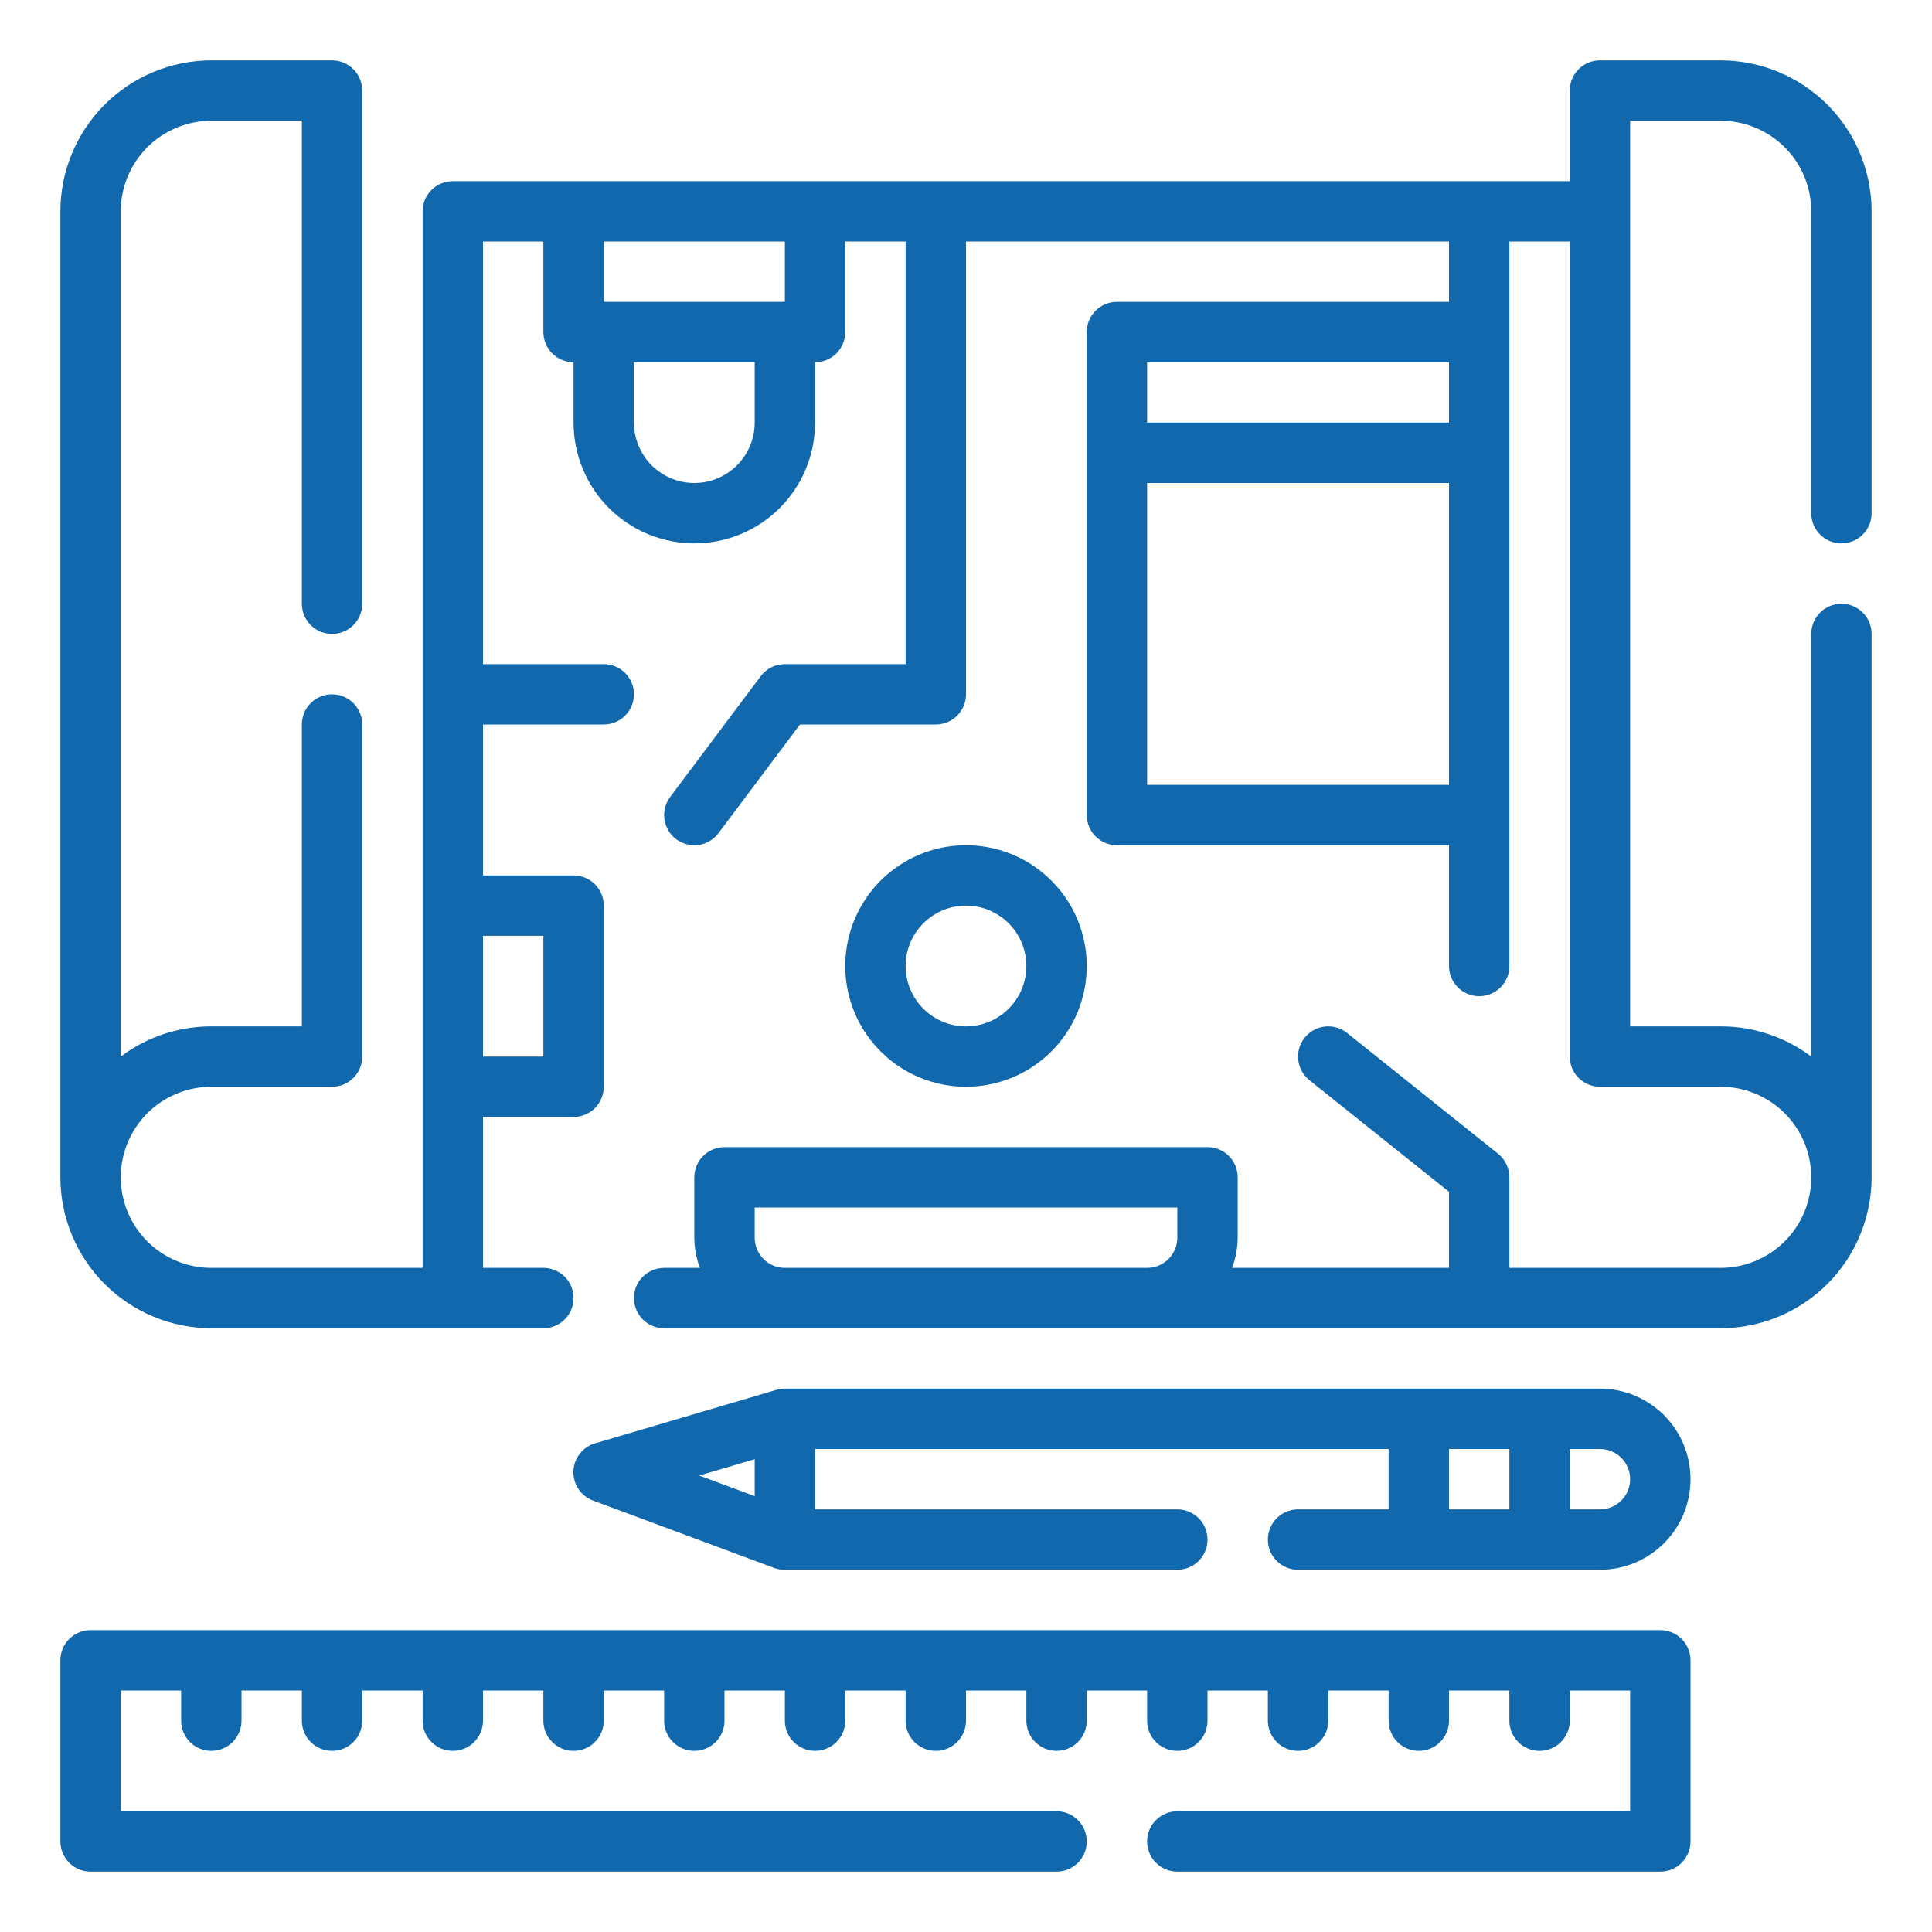
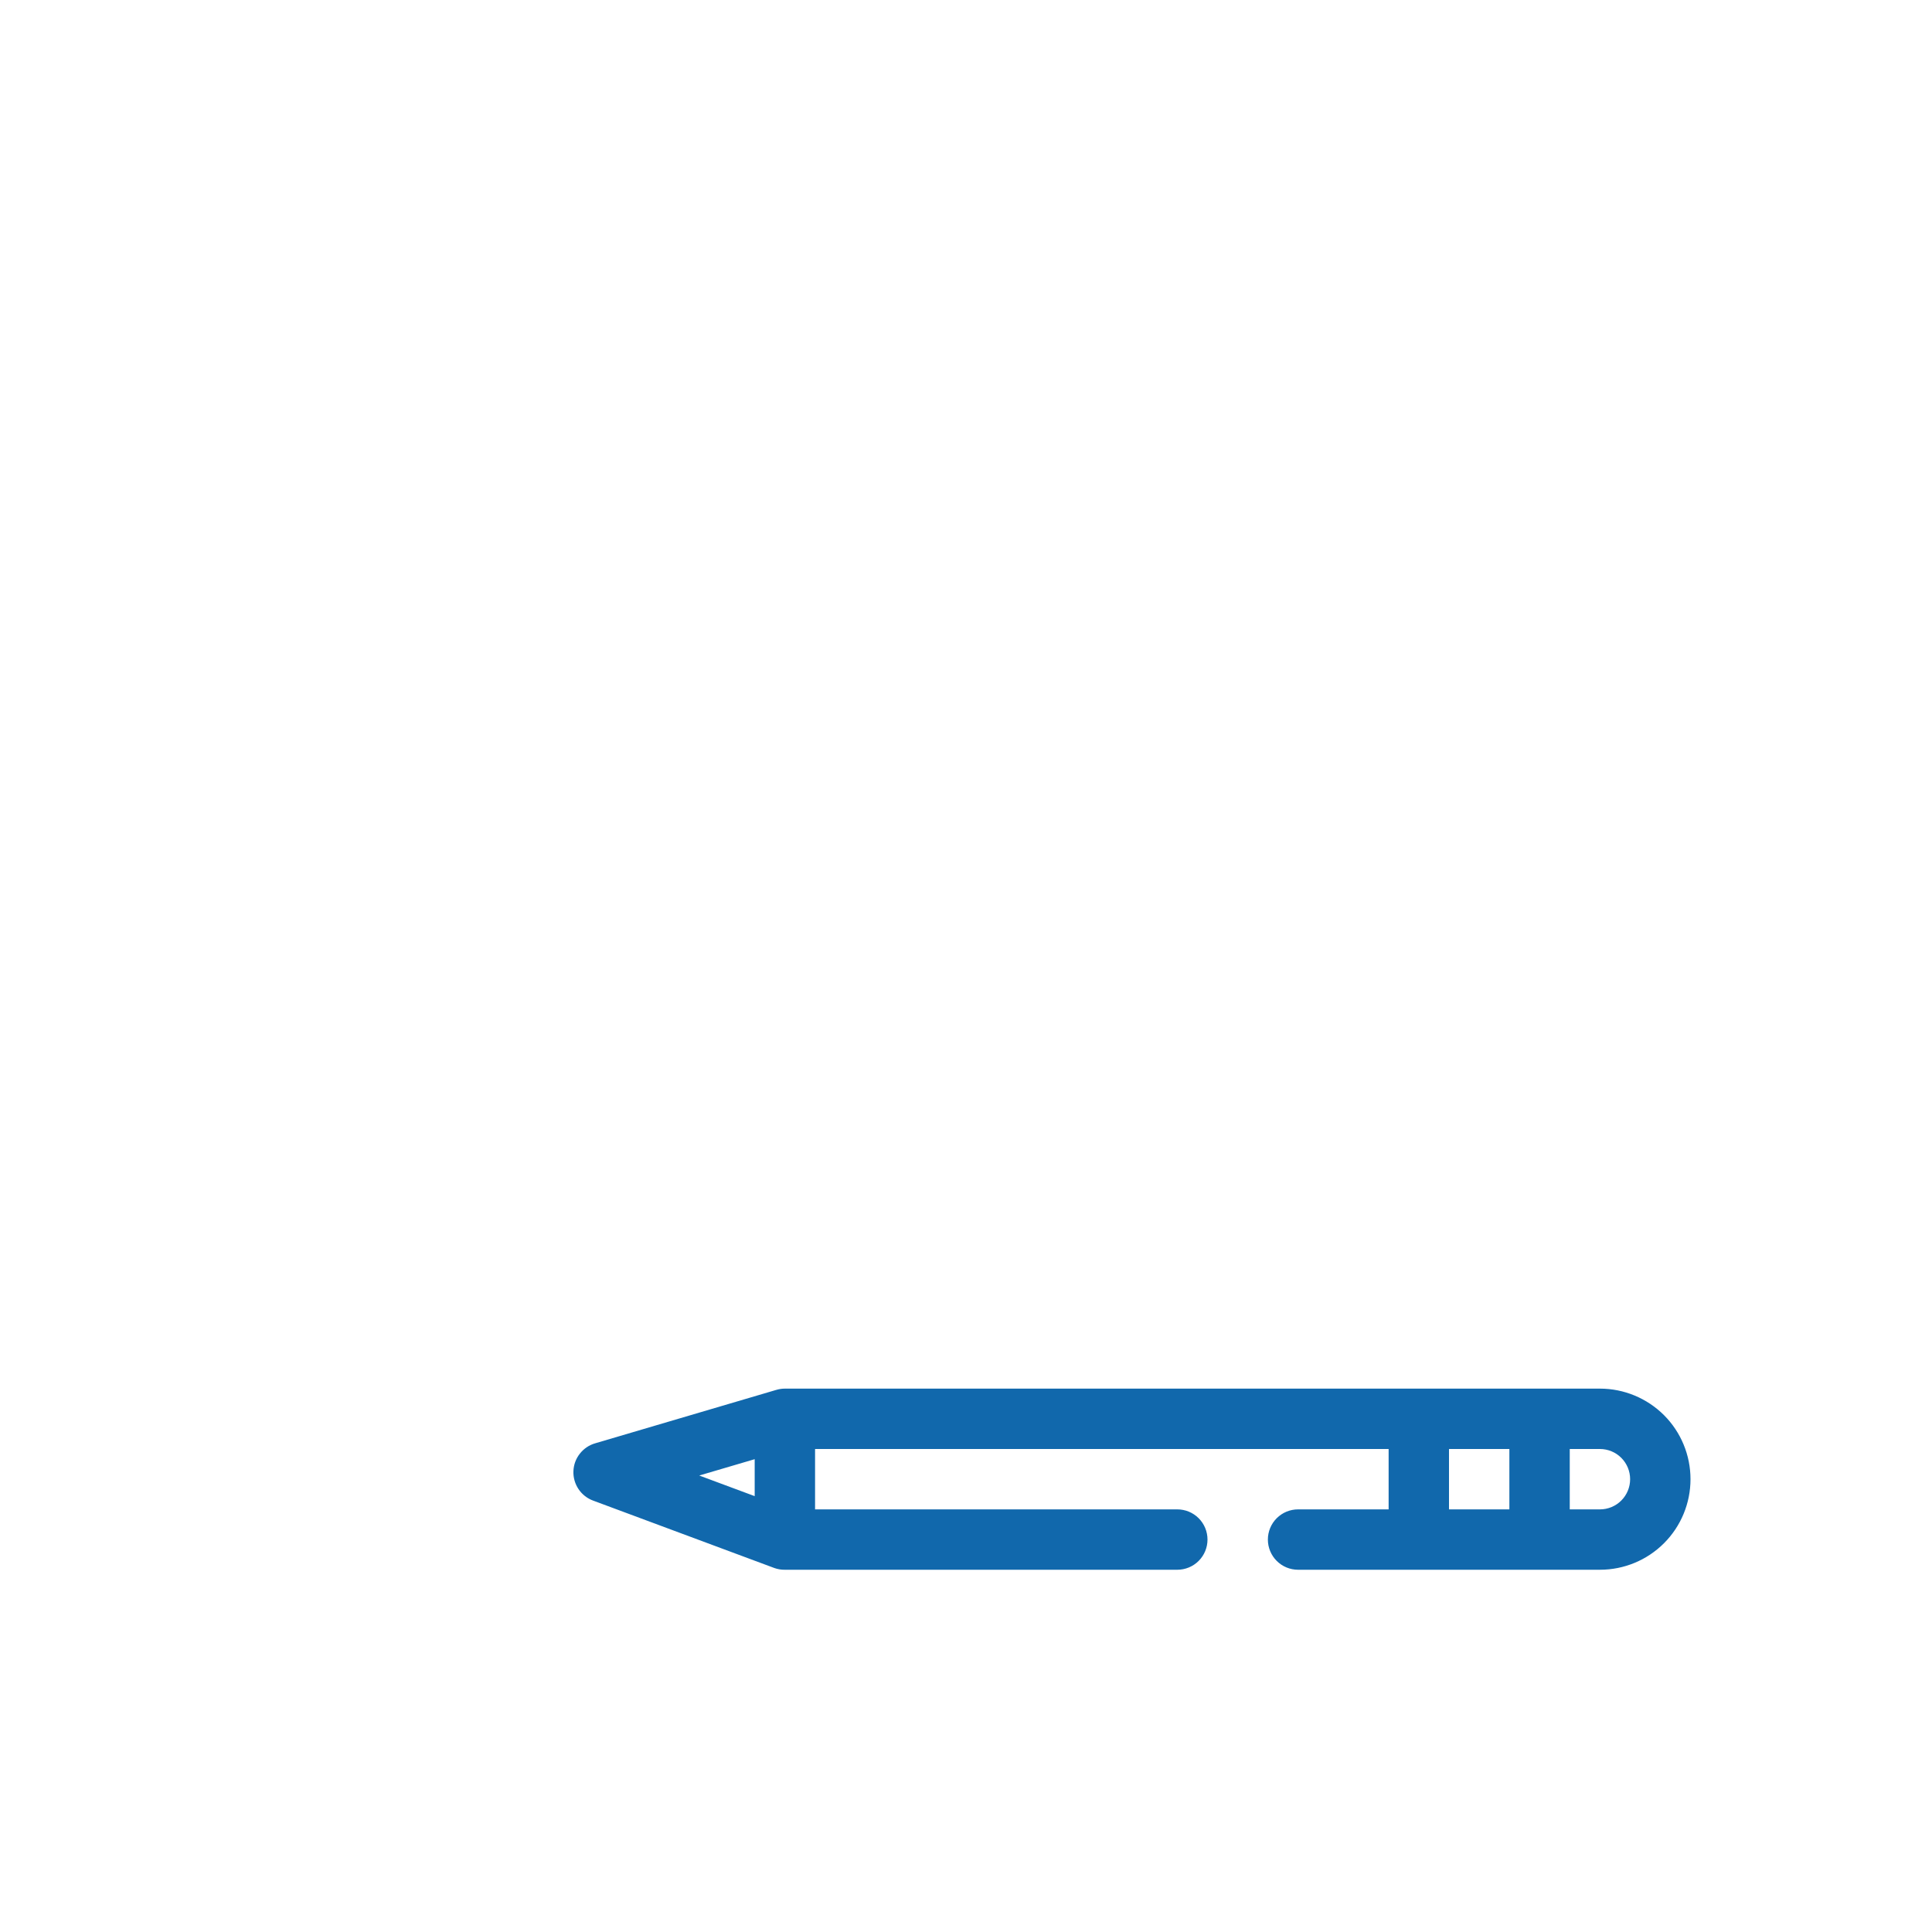
<svg xmlns="http://www.w3.org/2000/svg" width="40" height="40" viewBox="0 0 40 40" fill="none">
-   <path d="M38.125 11.25C38.291 11.25 38.45 11.184 38.567 11.067C38.684 10.95 38.75 10.791 38.75 10.625V4.375C38.749 3.546 38.419 2.752 37.834 2.166C37.248 1.581 36.453 1.251 35.625 1.25H33.125C32.959 1.25 32.8 1.316 32.683 1.433C32.566 1.55 32.5 1.709 32.5 1.875V3.75H9.375C9.209 3.75 9.05 3.816 8.933 3.933C8.816 4.05 8.75 4.209 8.75 4.375V26.25H4.375C3.878 26.25 3.401 26.052 3.049 25.701C2.698 25.349 2.5 24.872 2.5 24.375C2.5 23.878 2.698 23.401 3.049 23.049C3.401 22.698 3.878 22.5 4.375 22.5H6.875C7.041 22.5 7.2 22.434 7.317 22.317C7.434 22.2 7.5 22.041 7.5 21.875V15C7.5 14.834 7.434 14.675 7.317 14.558C7.2 14.441 7.041 14.375 6.875 14.375C6.709 14.375 6.55 14.441 6.433 14.558C6.316 14.675 6.25 14.834 6.25 15V21.25H4.375C3.699 21.249 3.041 21.468 2.5 21.875V4.375C2.5 3.878 2.698 3.401 3.049 3.049C3.401 2.698 3.878 2.5 4.375 2.5H6.25V12.5C6.25 12.666 6.316 12.825 6.433 12.942C6.55 13.059 6.709 13.125 6.875 13.125C7.041 13.125 7.2 13.059 7.317 12.942C7.434 12.825 7.5 12.666 7.5 12.5V1.875C7.5 1.709 7.434 1.55 7.317 1.433C7.2 1.316 7.041 1.25 6.875 1.25H4.375C3.546 1.251 2.752 1.581 2.166 2.166C1.581 2.752 1.251 3.546 1.25 4.375V24.375C1.251 25.203 1.581 25.998 2.166 26.584C2.752 27.169 3.546 27.499 4.375 27.5H11.25C11.416 27.5 11.575 27.434 11.692 27.317C11.809 27.2 11.875 27.041 11.875 26.875C11.875 26.709 11.809 26.55 11.692 26.433C11.575 26.316 11.416 26.25 11.25 26.25H10V23.125H11.875C12.041 23.125 12.2 23.059 12.317 22.942C12.434 22.825 12.5 22.666 12.5 22.5V18.75C12.5 18.584 12.434 18.425 12.317 18.308C12.2 18.191 12.041 18.125 11.875 18.125H10V15H12.5C12.666 15 12.825 14.934 12.942 14.817C13.059 14.7 13.125 14.541 13.125 14.375C13.125 14.209 13.059 14.05 12.942 13.933C12.825 13.816 12.666 13.75 12.5 13.75H10V5H11.25V6.875C11.25 7.041 11.316 7.2 11.433 7.317C11.55 7.434 11.709 7.5 11.875 7.5V8.75C11.875 9.413 12.138 10.049 12.607 10.518C13.076 10.987 13.712 11.25 14.375 11.25C15.038 11.25 15.674 10.987 16.143 10.518C16.612 10.049 16.875 9.413 16.875 8.75V7.5C17.041 7.5 17.2 7.434 17.317 7.317C17.434 7.2 17.5 7.041 17.5 6.875V5H18.75V13.75H16.25C16.153 13.75 16.057 13.773 15.97 13.816C15.884 13.859 15.808 13.922 15.75 14L13.875 16.5C13.826 16.566 13.79 16.64 13.77 16.72C13.749 16.799 13.745 16.882 13.756 16.963C13.768 17.045 13.795 17.123 13.837 17.193C13.879 17.264 13.934 17.326 14 17.375C14.066 17.424 14.14 17.46 14.22 17.48C14.299 17.501 14.382 17.505 14.463 17.494C14.545 17.482 14.623 17.455 14.693 17.413C14.764 17.371 14.826 17.316 14.875 17.25L16.562 15H19.375C19.541 15 19.7 14.934 19.817 14.817C19.934 14.7 20 14.541 20 14.375V5H30V6.25H23.125C22.959 6.25 22.8 6.316 22.683 6.433C22.566 6.55 22.5 6.709 22.5 6.875V16.875C22.5 17.041 22.566 17.2 22.683 17.317C22.8 17.434 22.959 17.5 23.125 17.5H30V20C30 20.166 30.066 20.325 30.183 20.442C30.3 20.559 30.459 20.625 30.625 20.625C30.791 20.625 30.95 20.559 31.067 20.442C31.184 20.325 31.25 20.166 31.25 20V5H32.5V21.875C32.5 22.041 32.566 22.2 32.683 22.317C32.8 22.434 32.959 22.5 33.125 22.5H35.625C36.122 22.5 36.599 22.698 36.951 23.049C37.303 23.401 37.5 23.878 37.5 24.375C37.5 24.872 37.303 25.349 36.951 25.701C36.599 26.052 36.122 26.25 35.625 26.25H31.25V24.375C31.25 24.281 31.229 24.189 31.188 24.104C31.148 24.02 31.089 23.945 31.016 23.887L27.891 21.387C27.761 21.283 27.596 21.235 27.431 21.254C27.266 21.272 27.116 21.355 27.012 21.484C26.908 21.614 26.86 21.779 26.879 21.944C26.897 22.109 26.98 22.259 27.109 22.363L30 24.675V26.25H25.51C25.584 26.05 25.623 25.838 25.625 25.625V24.375C25.625 24.209 25.559 24.05 25.442 23.933C25.325 23.816 25.166 23.75 25 23.75H15C14.834 23.75 14.675 23.816 14.558 23.933C14.441 24.05 14.375 24.209 14.375 24.375V25.625C14.377 25.838 14.416 26.05 14.49 26.25H13.75C13.584 26.25 13.425 26.316 13.308 26.433C13.191 26.55 13.125 26.709 13.125 26.875C13.125 27.041 13.191 27.2 13.308 27.317C13.425 27.434 13.584 27.5 13.75 27.5H35.625C36.453 27.499 37.248 27.169 37.834 26.584C38.419 25.998 38.749 25.203 38.75 24.375V13.125C38.75 12.959 38.684 12.8 38.567 12.683C38.45 12.566 38.291 12.5 38.125 12.5C37.959 12.5 37.8 12.566 37.683 12.683C37.566 12.8 37.5 12.959 37.5 13.125V21.875C36.959 21.468 36.301 21.249 35.625 21.25H33.75V2.5H35.625C36.122 2.5 36.599 2.698 36.951 3.049C37.303 3.401 37.5 3.878 37.5 4.375V10.625C37.5 10.791 37.566 10.95 37.683 11.067C37.8 11.184 37.959 11.25 38.125 11.25ZM11.25 19.375V21.875H10V19.375H11.25ZM15.625 8.75C15.625 9.082 15.493 9.399 15.259 9.634C15.024 9.868 14.707 10 14.375 10C14.043 10 13.726 9.868 13.491 9.634C13.257 9.399 13.125 9.082 13.125 8.75V7.5H15.625V8.75ZM16.25 6.25H12.5V5H16.25V6.25ZM23.75 7.5H30V8.75H23.75V7.5ZM23.75 16.25V10H30V16.25H23.75ZM16.25 26.25C16.084 26.25 15.925 26.184 15.808 26.067C15.691 25.95 15.625 25.791 15.625 25.625V25H24.375V25.625C24.375 25.791 24.309 25.95 24.192 26.067C24.075 26.184 23.916 26.25 23.75 26.25H16.25Z" fill="#1168AC" />
-   <path d="M22.5 20C22.5 19.506 22.353 19.022 22.079 18.611C21.804 18.2 21.413 17.88 20.957 17.69C20.5 17.501 19.997 17.452 19.512 17.548C19.027 17.645 18.582 17.883 18.232 18.232C17.883 18.582 17.645 19.027 17.548 19.512C17.452 19.997 17.501 20.5 17.69 20.957C17.88 21.413 18.2 21.804 18.611 22.079C19.022 22.353 19.506 22.5 20 22.5C20.663 22.5 21.299 22.237 21.768 21.768C22.237 21.299 22.5 20.663 22.5 20ZM18.75 20C18.75 19.753 18.823 19.511 18.961 19.305C19.098 19.1 19.293 18.94 19.522 18.845C19.75 18.75 20.001 18.726 20.244 18.774C20.486 18.822 20.709 18.941 20.884 19.116C21.059 19.291 21.178 19.514 21.226 19.756C21.274 19.999 21.25 20.25 21.155 20.478C21.06 20.707 20.9 20.902 20.695 21.039C20.489 21.177 20.247 21.25 20 21.25C19.669 21.25 19.351 21.118 19.116 20.884C18.882 20.649 18.75 20.331 18.75 20Z" fill="#1168AC" />
  <path d="M33.125 28.75H16.25C16.19 28.75 16.131 28.759 16.073 28.776L12.323 29.882C12.197 29.918 12.085 29.994 12.004 30.098C11.922 30.202 11.876 30.329 11.872 30.461C11.867 30.592 11.905 30.722 11.978 30.831C12.052 30.941 12.158 31.024 12.282 31.069L16.032 32.464C16.102 32.489 16.176 32.501 16.25 32.5H24.375C24.541 32.5 24.7 32.434 24.817 32.317C24.934 32.2 25 32.041 25 31.875C25 31.709 24.934 31.55 24.817 31.433C24.7 31.316 24.541 31.25 24.375 31.25H16.875V30H28.75V31.25H26.875C26.709 31.25 26.55 31.316 26.433 31.433C26.316 31.55 26.25 31.709 26.25 31.875C26.25 32.041 26.316 32.2 26.433 32.317C26.55 32.434 26.709 32.5 26.875 32.5H33.125C33.622 32.5 34.099 32.303 34.451 31.951C34.803 31.599 35 31.122 35 30.625C35 30.128 34.803 29.651 34.451 29.299C34.099 28.948 33.622 28.75 33.125 28.75ZM15.625 30.211V30.976L14.477 30.549L15.625 30.211ZM30 30H31.25V31.25H30V30ZM33.125 31.25H32.5V30H33.125C33.291 30 33.45 30.066 33.567 30.183C33.684 30.3 33.75 30.459 33.75 30.625C33.75 30.791 33.684 30.95 33.567 31.067C33.45 31.184 33.291 31.25 33.125 31.25Z" fill="#1168AC" />
-   <path d="M34.375 33.75H1.875C1.709 33.75 1.55 33.816 1.433 33.933C1.316 34.05 1.25 34.209 1.25 34.375V38.125C1.25 38.291 1.316 38.45 1.433 38.567C1.55 38.684 1.709 38.75 1.875 38.75H21.875C22.041 38.75 22.2 38.684 22.317 38.567C22.434 38.45 22.5 38.291 22.5 38.125C22.5 37.959 22.434 37.8 22.317 37.683C22.2 37.566 22.041 37.5 21.875 37.5H2.5V35H3.75V35.625C3.75 35.791 3.816 35.95 3.933 36.067C4.05 36.184 4.209 36.25 4.375 36.25C4.541 36.25 4.7 36.184 4.817 36.067C4.934 35.95 5 35.791 5 35.625V35H6.25V35.625C6.25 35.791 6.316 35.95 6.433 36.067C6.55 36.184 6.709 36.25 6.875 36.25C7.041 36.25 7.2 36.184 7.317 36.067C7.434 35.95 7.5 35.791 7.5 35.625V35H8.75V35.625C8.75 35.791 8.816 35.95 8.933 36.067C9.05 36.184 9.209 36.25 9.375 36.25C9.541 36.25 9.7 36.184 9.817 36.067C9.934 35.95 10 35.791 10 35.625V35H11.25V35.625C11.25 35.791 11.316 35.95 11.433 36.067C11.55 36.184 11.709 36.25 11.875 36.25C12.041 36.25 12.2 36.184 12.317 36.067C12.434 35.95 12.5 35.791 12.5 35.625V35H13.75V35.625C13.75 35.791 13.816 35.95 13.933 36.067C14.05 36.184 14.209 36.25 14.375 36.25C14.541 36.25 14.7 36.184 14.817 36.067C14.934 35.95 15 35.791 15 35.625V35H16.25V35.625C16.25 35.791 16.316 35.95 16.433 36.067C16.55 36.184 16.709 36.25 16.875 36.25C17.041 36.25 17.2 36.184 17.317 36.067C17.434 35.95 17.5 35.791 17.5 35.625V35H18.75V35.625C18.75 35.791 18.816 35.95 18.933 36.067C19.05 36.184 19.209 36.25 19.375 36.25C19.541 36.25 19.7 36.184 19.817 36.067C19.934 35.95 20 35.791 20 35.625V35H21.25V35.625C21.25 35.791 21.316 35.95 21.433 36.067C21.55 36.184 21.709 36.25 21.875 36.25C22.041 36.25 22.2 36.184 22.317 36.067C22.434 35.95 22.5 35.791 22.5 35.625V35H23.75V35.625C23.75 35.791 23.816 35.95 23.933 36.067C24.05 36.184 24.209 36.25 24.375 36.25C24.541 36.25 24.7 36.184 24.817 36.067C24.934 35.95 25 35.791 25 35.625V35H26.25V35.625C26.25 35.791 26.316 35.95 26.433 36.067C26.55 36.184 26.709 36.25 26.875 36.25C27.041 36.25 27.2 36.184 27.317 36.067C27.434 35.95 27.5 35.791 27.5 35.625V35H28.75V35.625C28.75 35.791 28.816 35.95 28.933 36.067C29.05 36.184 29.209 36.25 29.375 36.25C29.541 36.25 29.7 36.184 29.817 36.067C29.934 35.95 30 35.791 30 35.625V35H31.25V35.625C31.25 35.791 31.316 35.95 31.433 36.067C31.55 36.184 31.709 36.25 31.875 36.25C32.041 36.25 32.2 36.184 32.317 36.067C32.434 35.95 32.5 35.791 32.5 35.625V35H33.75V37.5H24.375C24.209 37.5 24.05 37.566 23.933 37.683C23.816 37.8 23.75 37.959 23.75 38.125C23.75 38.291 23.816 38.45 23.933 38.567C24.05 38.684 24.209 38.75 24.375 38.75H34.375C34.541 38.75 34.7 38.684 34.817 38.567C34.934 38.45 35 38.291 35 38.125V34.375C35 34.209 34.934 34.05 34.817 33.933C34.7 33.816 34.541 33.75 34.375 33.75Z" fill="#1168AC" />
</svg>